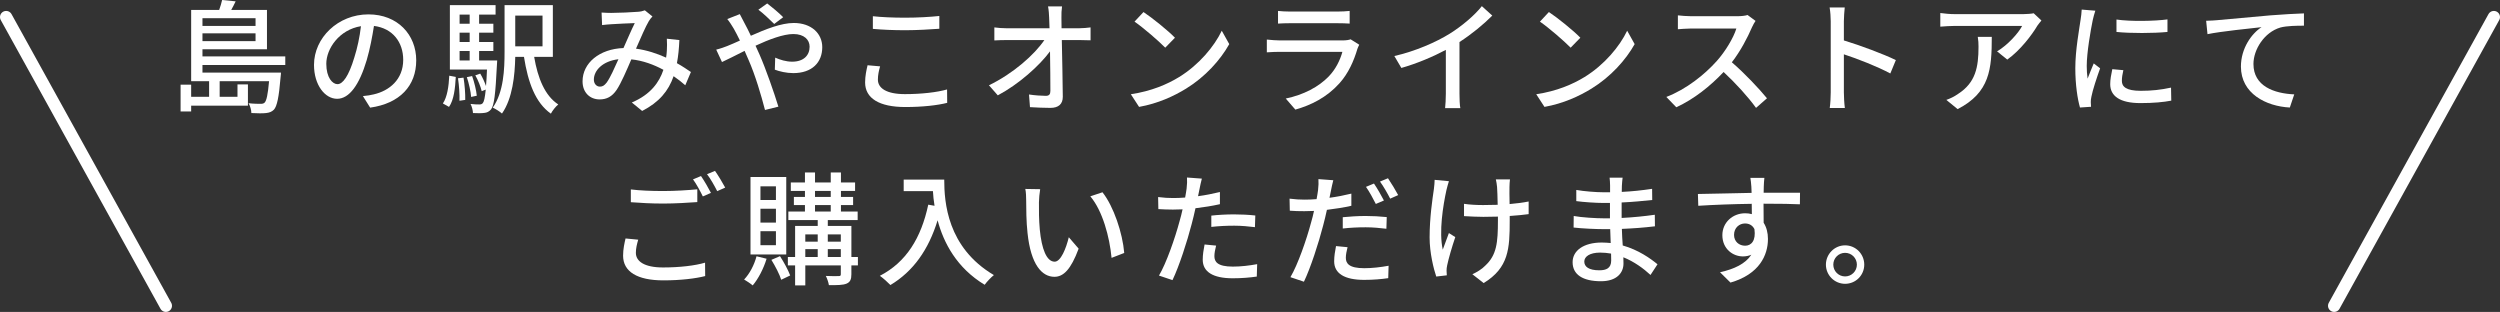
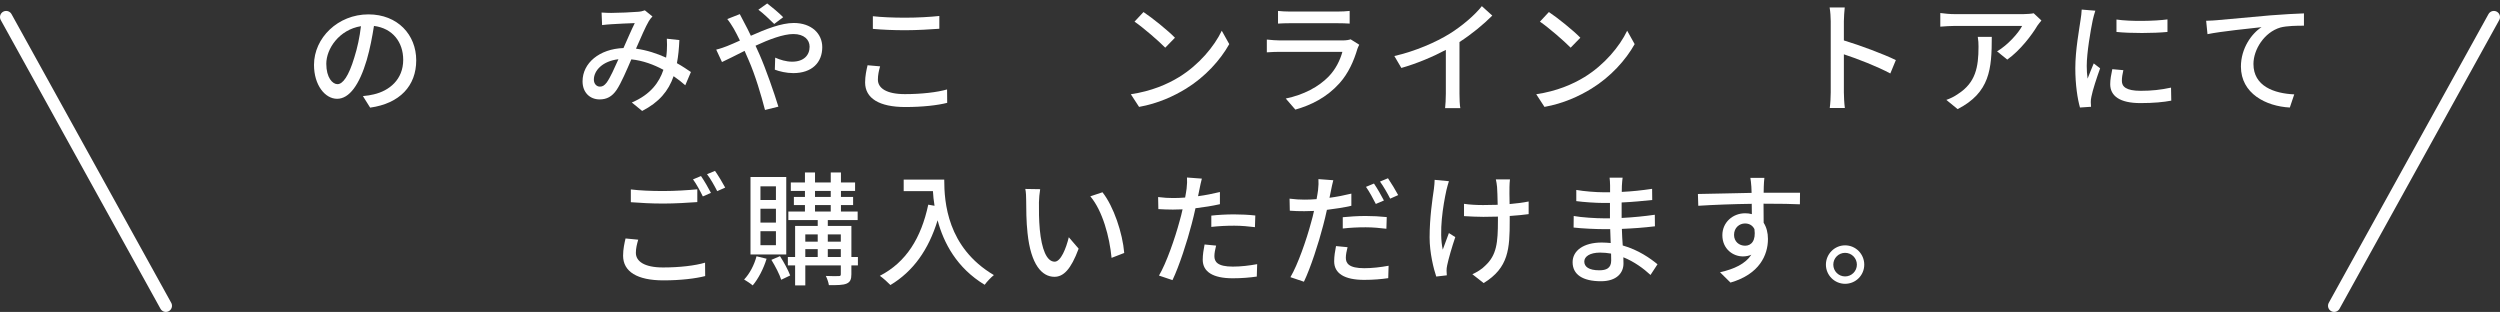
<svg xmlns="http://www.w3.org/2000/svg" id="button_catch" data-name="button_catch" width="407" height="50.78" viewBox="0 0 407 50.78">
  <rect x="0" y="0" width="407" height="50.78" fill="#333333" stroke="none" />
  <defs>
    <style>
      .cls-1 {
        fill: #fff;
        stroke-width: 0px;
      }

      .cls-2 {
        fill: none;
        stroke: #fff;
        stroke-linecap: round;
        stroke-miterlimit: 10;
        stroke-width: 2px;
      }
    </style>
  </defs>
  <g id="_レイヤー_1-2" data-name="レイヤー 1">
    <g>
      <g>
-         <path class="cls-1" d="m32.961,10.582v1.24h12.783s-.02.48-.06.7c-.28,3.341-.581,4.741-1.081,5.321-.36.359-.74.5-1.28.56-.48.061-1.42.061-2.4,0,0-.479-.2-1.18-.46-1.6.86.1,1.64.1,1.96.1.32,0,.48-.04.66-.2.3-.32.52-1.24.72-3.48h-8.042v2.54h2.901v-2.021h1.7v3.461h-9.242v.94h-1.72v-4.361h1.72v1.98h2.921v-2.54h-2.921V1.62h4.561c.2-.561.38-1.16.48-1.62l2.201.22c-.22.48-.48.96-.72,1.4h5.821v6.401h-10.502v1.16h13.483v1.4h-13.483Zm0-7.622v1.261h8.642v-1.261h-8.642Zm8.642,3.741v-1.28h-8.642v1.28h8.642Z" />
        <path class="cls-1" d="m59.082,15.643c.7-.06,1.28-.159,1.76-.279,2.541-.58,4.801-2.421,4.801-5.621,0-2.881-1.721-5.142-4.761-5.521-.28,1.78-.64,3.7-1.18,5.562-1.2,4.04-2.841,6.301-4.821,6.301-1.96,0-3.761-2.221-3.761-5.521,0-4.4,3.901-8.222,8.862-8.222,4.761,0,7.781,3.321,7.781,7.482,0,4.141-2.66,7.021-7.501,7.701l-1.18-1.881Zm-1.4-6.281c.5-1.56.88-3.36,1.081-5.101-3.561.58-5.642,3.681-5.642,6.121,0,2.28,1.021,3.32,1.821,3.32.86,0,1.82-1.28,2.74-4.341Z" />
-         <path class="cls-1" d="m72.1,16.844c.7-1.021.96-2.781,1.04-4.521l1.061.2c-.1,1.84-.3,3.74-1.1,4.881l-1-.56Zm8.842-7.002s-.02.48-.04.7c-.24,4.841-.46,6.642-.96,7.262-.32.38-.66.54-1.12.58-.42.06-1.101.06-1.821.02-.02-.439-.18-1.08-.4-1.48.62.08,1.18.08,1.44.08.24,0,.4-.04.56-.22.2-.24.34-.86.48-2.2l-.66.26c-.16-.7-.58-1.78-1.04-2.58l.8-.28c.38.62.72,1.4.94,2.021.06-.721.12-1.601.16-2.681h-6.042V.84h7.442v1.54h-2.681v1.48h2.32v1.461h-2.32v1.52h2.32v1.461h-2.32v1.54h2.94Zm-5.481,2.801c.2,1.16.3,2.641.28,3.62l-.94.141c.04-1-.06-2.48-.24-3.661l.9-.1Zm-.64-10.263v1.48h1.64v-1.48h-1.64Zm1.64,2.941h-1.64v1.52h1.64v-1.52Zm-1.64,4.521h1.64v-1.54h-1.64v1.54Zm1.88,5.941c-.06-.86-.36-2.2-.7-3.221l.86-.18c.36,1,.68,2.34.76,3.2l-.92.2Zm10.262-6.521c.58,3.44,1.74,6.321,3.921,7.741-.4.32-.96,1.021-1.2,1.501-2.541-1.801-3.721-5.081-4.381-9.242h-1.42c-.06,3.001-.44,6.762-2.161,9.222-.32-.3-1.08-.78-1.5-.96,1.781-2.541,1.92-6.241,1.92-9.122V.84h7.862v8.422h-3.041Zm-3.081-6.722v5.001h4.441V2.54h-4.441Z" />
        <path class="cls-1" d="m111.564,13.883c-.56-.5-1.2-1-1.9-1.48-.84,2.421-2.361,4.241-5.121,5.661l-1.681-1.38c3.081-1.301,4.481-3.321,5.141-5.321-1.56-.841-3.32-1.501-5.221-1.7-.74,1.72-1.661,3.881-2.401,4.98-.74,1.08-1.6,1.541-2.76,1.541-1.581,0-2.781-1.121-2.781-2.941,0-2.98,2.741-5.281,6.662-5.421.64-1.44,1.3-2.98,1.84-4.061-.78.02-2.881.12-3.781.18-.42.021-1.041.08-1.541.14l-.08-2.04c.52.04,1.14.061,1.561.061,1.08,0,3.46-.101,4.341-.181.42-.02.84-.12,1.14-.24l1.24,1.001c-.22.239-.42.46-.58.739-.52.86-1.32,2.721-2.101,4.501,1.781.24,3.441.801,4.901,1.461.06-.38.1-.761.12-1.12.04-.62.04-1.32,0-1.961l2.041.221c-.06,1.38-.18,2.62-.4,3.761.9.5,1.66,1.02,2.28,1.44l-.92,2.16Zm-10.882-4.241c-2.561.3-4.001,1.82-4.001,3.321,0,.699.46,1.14.98,1.14.42,0,.72-.16,1.12-.68.6-.841,1.26-2.36,1.9-3.781Z" />
        <path class="cls-1" d="m120.441,2.3c.16.341.54,1.061.74,1.421.34.62.7,1.34,1.06,2.101,2.381-1.061,4.941-2.081,6.982-2.081,2.88,0,4.641,1.721,4.641,3.941,0,2.48-1.66,4.221-4.721,4.221-1.101,0-2.281-.28-3.001-.561l.06-1.96c.8.36,1.8.66,2.761.66,1.88,0,2.841-1.04,2.841-2.44,0-1.12-.88-2.061-2.641-2.061-1.641,0-3.961.88-6.162,1.9.22.479.44.98.66,1.46,1.021,2.32,2.381,6.241,3.061,8.462l-2.18.54c-.62-2.4-1.581-5.661-2.681-8.161l-.64-1.461c-1.48.74-2.801,1.421-3.681,1.82l-.94-2.021c.66-.16,1.44-.439,1.781-.58.64-.26,1.34-.56,2.08-.899-.36-.74-.7-1.4-1.02-1.961-.26-.44-.68-1.101-1.041-1.54l2.041-.801Zm5.602,1.601c-.74-.72-1.761-1.721-2.581-2.32l1.44-1.021c.68.521,1.88,1.501,2.601,2.24l-1.46,1.101Z" />
        <path class="cls-1" d="m143.281,10.802c-.22.761-.36,1.44-.36,2.161,0,1.38,1.38,2.36,4.401,2.36,2.72,0,5.261-.301,6.861-.761l.02,2.181c-1.561.4-4.001.681-6.821.681-4.241,0-6.542-1.421-6.542-4.001,0-1.08.22-2.021.4-2.801l2.041.18Zm-1.18-8.161c1.44.159,3.281.239,5.301.239,1.92,0,4.041-.119,5.521-.279v2.08c-1.36.1-3.661.24-5.501.24-2.04,0-3.741-.08-5.321-.22v-2.061Z" />
-         <path class="cls-1" d="m175.684,4.601c.58,0,1.44-.08,1.86-.14v2.101c-.54-.021-1.26-.04-1.76-.04h-2.921c.06,2.96.14,6.661.16,9.241,0,1.16-.68,1.801-2.021,1.801-1.1,0-2.26-.06-3.321-.12l-.16-2.061c.92.141,2.041.22,2.741.22.54,0,.74-.26.74-.8,0-1.5-.02-4.021-.06-6.441-1.72,2.341-5.101,5.361-8.502,7.162l-1.44-1.641c3.98-1.921,7.421-5.001,9.022-7.361h-6.102c-.7,0-1.38.02-2.041.06v-2.12c.56.08,1.36.14,2.0.14h6.981c-.02-.66-.04-1.24-.06-1.721-.02-.54-.06-1.2-.18-1.84h2.28c-.08.58-.12,1.24-.1,1.84l.02,1.721h2.861Z" />
        <path class="cls-1" d="m191.962,12.542c3.221-1.98,5.721-4.98,6.941-7.541l1.22,2.181c-1.44,2.58-3.901,5.32-7.021,7.241-2.021,1.24-4.561,2.421-7.662,2.98l-1.34-2.061c3.341-.5,5.941-1.62,7.862-2.801Zm-.68-6.401l-1.581,1.621c-1.04-1.061-3.521-3.221-5.001-4.241l1.46-1.561c1.42.94,4,3.021,5.121,4.181Z" />
        <path class="cls-1" d="m221.284,7.281c-.1.22-.26.521-.3.68-.58,1.961-1.46,3.981-2.941,5.622-2.061,2.28-4.601,3.54-7.162,4.261l-1.56-1.801c2.9-.6,5.361-1.9,7.001-3.601,1.14-1.181,1.86-2.681,2.22-4.001h-10.182c-.48,0-1.36.021-2.12.08v-2.08c.78.08,1.54.14,2.12.14h10.242c.541,0,1.021-.08,1.28-.18l1.4.88Zm-13.223-5.501c.54.06,1.26.1,1.9.1h7.802c.64,0,1.46-.04,1.96-.1v2.061c-.5-.04-1.3-.061-1.98-.061h-7.782c-.62,0-1.34.021-1.9.061V1.78Z" />
        <path class="cls-1" d="m237.603,15.243c0,.82.04,1.92.14,2.36h-2.48c.06-.44.12-1.54.12-2.36v-7.122c-2.101,1.12-4.761,2.241-7.242,2.941l-1.14-1.94c3.42-.78,6.801-2.261,9.022-3.642,2.02-1.26,4.101-3.04,5.221-4.48l1.701,1.54c-1.44,1.44-3.321,3.001-5.341,4.301v8.402Z" />
        <path class="cls-1" d="m257.962,12.542c3.221-1.98,5.721-4.98,6.941-7.541l1.22,2.181c-1.44,2.58-3.901,5.32-7.021,7.241-2.021,1.24-4.561,2.421-7.662,2.98l-1.34-2.061c3.341-.5,5.941-1.62,7.862-2.801Zm-.68-6.401l-1.581,1.621c-1.04-1.061-3.521-3.221-5.001-4.241l1.46-1.561c1.42.94,4,3.021,5.121,4.181Z" />
-         <path class="cls-1" d="m285.804,3.4c-.14.2-.44.7-.581,1.04-.7,1.641-1.88,3.901-3.28,5.701,2.06,1.761,4.481,4.341,5.721,5.861l-1.781,1.561c-1.3-1.801-3.3-4.001-5.281-5.841-2.141,2.28-4.821,4.421-7.702,5.741l-1.621-1.681c3.241-1.24,6.241-3.641,8.222-5.861,1.36-1.521,2.701-3.721,3.181-5.281h-7.341c-.78,0-1.86.1-2.181.12v-2.261c.4.061,1.561.141,2.181.141h7.421c.74,0,1.4-.08,1.741-.2l1.3.96Z" />
        <path class="cls-1" d="m307.744,11.962c-2.121-1.14-5.361-2.4-7.562-3.12v6.181c0,.62.06,1.841.16,2.561h-2.46c.1-.7.16-1.78.16-2.561V3.46c0-.64-.06-1.56-.18-2.24h2.46c-.06.66-.14,1.541-.14,2.24v3.121c2.641.8,6.461,2.221,8.462,3.201l-.9,2.18Z" />
        <path class="cls-1" d="m332.344,3.341c-.18.22-.5.6-.66.84-.86,1.46-2.761,4.001-4.901,5.521l-1.66-1.341c1.74-1.021,3.5-3.001,4.081-4.141h-10.982c-.78,0-1.48.06-2.341.12v-2.221c.74.1,1.561.18,2.341.18h11.182c.46,0,1.36-.06,1.681-.14l1.26,1.181Zm-8.082,2.66c0,5.221-.3,9.062-5.561,11.763l-1.84-1.501c.58-.199,1.28-.52,1.92-.979,2.86-1.841,3.321-4.361,3.321-7.682,0-.54-.02-1.021-.12-1.601h2.28Z" />
        <path class="cls-1" d="m341.121,1.74c-.14.38-.34,1.16-.42,1.521-.34,1.62-.98,5.341-.98,7.461,0,.7.04,1.36.14,2.081.3-.801.7-1.761,1-2.48l1.04.8c-.54,1.5-1.24,3.621-1.42,4.621-.06.26-.12.68-.1.9,0,.2.02.5.04.74l-1.8.12c-.4-1.381-.76-3.722-.76-6.402,0-2.96.64-6.321.86-7.901.08-.5.16-1.12.18-1.641l2.22.181Zm4.561,9.682c-.16.681-.24,1.221-.24,1.761,0,.9.66,1.601,3.061,1.601,1.78,0,3.281-.16,4.941-.521l.04,2.12c-1.24.24-2.881.4-5.021.4-3.361,0-4.921-1.16-4.921-3.081,0-.779.16-1.58.34-2.44l1.8.16Zm7.182-8.262v2.041c-2.261.22-6.001.239-8.302,0v-2.021c2.26.34,6.241.26,8.302-.021Z" />
        <path class="cls-1" d="m361.001,3.28c1.46-.12,4.981-.46,8.622-.78,2.121-.16,4.101-.28,5.461-.32v2.001c-1.101,0-2.801.02-3.841.3-2.641.78-4.381,3.601-4.381,5.941,0,3.601,3.361,4.801,6.642,4.941l-.72,2.141c-3.881-.2-7.961-2.281-7.961-6.662,0-2.98,1.74-5.381,3.36-6.421-1.74.2-6.601.68-8.802,1.14l-.22-2.18c.78-.021,1.46-.061,1.841-.101Z" />
        <path class="cls-1" d="m103.901,39.022c-.22.76-.38,1.42-.38,2.14,0,1.381,1.38,2.381,4.421,2.381,2.701,0,5.241-.3,6.842-.78l.02,2.181c-1.541.4-4.001.7-6.802.7-4.261,0-6.562-1.421-6.562-4.021,0-1.081.22-2.021.4-2.801l2.061.2Zm-1.201-8.183c1.44.181,3.281.261,5.301.261,1.94,0,4.061-.141,5.521-.28v2.08c-1.36.101-3.661.24-5.501.24-2.021,0-3.721-.1-5.321-.22v-2.081Zm13.043.561l-1.32.58c-.4-.82-1.04-2.021-1.6-2.78l1.3-.54c.5.72,1.22,1.96,1.62,2.74Zm2.32-.86l-1.3.58c-.44-.86-1.08-2.021-1.66-2.761l1.3-.54c.52.74,1.28,2.001,1.66,2.721Z" />
        <path class="cls-1" d="m124.801,42.123c-.5,1.64-1.36,3.28-2.26,4.341-.32-.28-1.021-.74-1.4-.96.9-.94,1.64-2.341,2.021-3.781l1.64.4Zm3.201-.7h-5.821v-12.603h5.821v12.603Zm-1.68-11.083h-2.521v2.221h2.521v-2.221Zm0,3.641h-2.521v2.261h2.521v-2.261Zm0,3.661h-2.521v2.28h2.521v-2.28Zm.66,4.061c.64.98,1.34,2.281,1.66,3.142l-1.46.699c-.26-.859-.98-2.24-1.601-3.24l1.4-.601Zm12.683,1.501h-1.06v1.44c0,.82-.18,1.26-.76,1.52-.6.261-1.521.261-2.901.261-.06-.42-.28-1.08-.5-1.501.92.04,1.84.04,2.101.021.28,0,.34-.08.34-.32v-1.42h-5.781v3.261h-1.66v-3.261h-1.18v-1.36h1.18v-5.062h3.681v-.96h-4.781v-1.38h2.701v-1.061h-1.801v-1.32h1.801v-.98h-2.301v-1.38h2.301v-1.62h1.64v1.62h2.561v-1.62h1.66v1.62h2.301v1.38h-2.301v.98h1.98v1.32h-1.98v1.061h2.721v1.38h-4.861v.96h3.841v5.062h1.06v1.36Zm-8.562-5.041v1.18h2.021v-1.18h-2.021Zm0,3.681h2.021v-1.28h-2.021v1.28Zm1.581-9.782h2.561v-.98h-2.561v.98Zm0,2.381h2.561v-1.061h-2.561v1.061Zm2.081,3.721v1.18h2.12v-1.18h-2.12Zm2.12,3.681v-1.28h-2.12v1.28h2.12Z" />
        <path class="cls-1" d="m153.722,29.24c0,3.62.46,11.042,8.082,15.543-.42.32-1.18,1.12-1.5,1.58-4.541-2.74-6.681-6.821-7.662-10.502-1.48,4.821-3.981,8.322-7.682,10.542-.36-.38-1.22-1.16-1.72-1.5,4.301-2.221,6.721-6.161,7.882-11.582l1.02.18c-.14-.84-.22-1.66-.26-2.381h-4.761v-1.88h6.601Z" />
        <path class="cls-1" d="m169.141,32.94c-.02,1.24,0,2.921.14,4.461.3,3.121,1.1,5.201,2.42,5.201,1,0,1.86-2.16,2.3-3.98l1.601,1.86c-1.26,3.4-2.48,4.581-3.941,4.581-2,0-3.841-1.921-4.381-7.142-.2-1.74-.22-4.101-.22-5.301,0-.501-.02-1.32-.14-1.86l2.42.039c-.1.581-.2,1.601-.2,2.141Zm13.883,8.242l-2.061.8c-.32-3.4-1.46-7.661-3.46-10.021l1.98-.66c1.82,2.3,3.28,6.661,3.541,9.882Z" />
        <path class="cls-1" d="m198.603,33.241c-1.24.279-2.621.5-3.981.66-.18.859-.4,1.74-.62,2.58-.72,2.801-2.041,6.882-3.121,9.122l-2.2-.74c1.2-2.021,2.62-6.102,3.36-8.882.18-.601.34-1.261.48-1.9-.561.02-1.081.04-1.581.04-.92,0-1.64-.04-2.36-.08l-.04-1.961c.96.12,1.66.16,2.42.16.62,0,1.28-.02,1.98-.08.1-.58.2-1.1.24-1.46.08-.64.1-1.36.06-1.801l2.421.181c-.14.5-.3,1.3-.38,1.7l-.24,1.16c1.2-.16,2.42-.4,3.561-.68v1.98Zm-.62,6.741c-.16.62-.28,1.24-.28,1.72,0,.9.48,1.701,3.001,1.701,1.3,0,2.661-.16,3.961-.4l-.06,2.021c-1.101.16-2.42.28-3.921.28-3.221,0-4.881-1.061-4.881-3.021,0-.82.14-1.661.3-2.481l1.88.181Zm-.78-4.881c1.061-.12,2.421-.2,3.701-.2,1.14,0,2.34.06,3.46.18l-.06,1.9c-1-.12-2.18-.24-3.361-.24-1.3,0-2.521.061-3.741.2v-1.84Z" />
        <path class="cls-1" d="m220.002,33.501c-1.24.28-2.621.5-3.981.66-.18.86-.4,1.74-.62,2.58-.72,2.801-2.041,6.882-3.121,9.122l-2.2-.74c1.2-2.021,2.62-6.101,3.36-8.882.18-.6.34-1.26.48-1.9-.561.021-1.081.04-1.581.04-.92,0-1.64-.02-2.36-.08l-.04-1.96c.96.12,1.66.16,2.42.16.62,0,1.28-.021,1.98-.08.1-.58.2-1.101.24-1.461.08-.64.1-1.36.06-1.8l2.421.18c-.14.5-.3,1.301-.38,1.7l-.24,1.16c1.2-.159,2.42-.399,3.561-.68v1.98Zm-.62,6.741c-.16.62-.28,1.24-.28,1.721,0,.9.48,1.7,3.001,1.7,1.3,0,2.661-.16,3.961-.4l-.06,2.021c-1.101.16-2.421.28-3.921.28-3.221,0-4.881-1.061-4.881-3.021,0-.82.14-1.66.3-2.48l1.88.18Zm-.78-4.881c1.061-.1,2.42-.2,3.701-.2,1.141,0,2.341.061,3.461.18l-.06,1.9c-1-.119-2.18-.239-3.361-.239-1.3,0-2.521.06-3.741.199v-1.84Zm5.381-2.16c-.4-.801-1.061-2.021-1.601-2.781l1.3-.54c.5.721,1.22,1.98,1.621,2.761l-1.32.561Zm1.98-4.182c.52.761,1.28,2.021,1.66,2.741l-1.3.58c-.44-.86-1.1-2.021-1.66-2.781l1.3-.54Z" />
        <path class="cls-1" d="m235.881,29.5c-.14.42-.3,1.04-.4,1.44-.56,2.561-1.24,6.802-.6,9.702.28-.74.66-1.82,1-2.701l1.04.66c-.52,1.521-1.1,3.521-1.32,4.581-.06.28-.12.681-.1.9,0,.2.04.5.04.74l-1.72.2c-.42-1.221-1.081-3.881-1.081-6.342,0-3.24.46-6.281.7-7.921.08-.501.1-1.081.12-1.48l2.321.22Zm12.982,5.361c-.86.12-1.92.22-3.081.3v.74c0,4.601-.16,7.682-4.241,10.183l-1.84-1.44c.68-.301,1.58-.841,2.1-1.4,1.86-1.721,2.061-3.741,2.061-7.361v-.62c-.8.02-1.6.039-2.38.039-.92,0-2.221-.06-3.141-.119v-2.001c.92.141,2.041.2,3.101.2.76,0,1.58-.021,2.38-.04-.02-1.2-.06-2.381-.1-2.9-.04-.42-.12-.921-.2-1.24h2.3c-.06.38-.06.8-.08,1.24-.02.439,0,1.601.02,2.78,1.14-.1,2.221-.24,3.101-.42v2.061Z" />
        <path class="cls-1" d="m268.704,44.764c-1.121-1.041-2.641-2.161-4.421-2.881,0,.4.02.74.02,1.021,0,1.5-1.081,2.88-3.661,2.88-3,0-4.621-1.1-4.621-3.101,0-1.88,1.781-3.2,4.741-3.2.5,0,.98.04,1.46.08-.04-.74-.06-1.541-.08-2.261h-1.08c-1.26,0-3.501-.101-4.881-.26l.02-1.881c1.24.24,3.681.38,4.881.38h1.02v-2.5h-.98c-1.32,0-3.341-.141-4.501-.301v-1.82c1.22.221,3.201.381,4.481.381h1.02v-1.121c0-.359-.04-.939-.08-1.26h2.121c-.04.36-.1.8-.12,1.34,0,.221-.02.58-.02.98,1.66-.08,3.201-.24,4.941-.5l.02,1.82c-1.44.141-3.101.32-4.981.4v2.521c1.96-.101,3.701-.28,5.401-.521l.02,1.881c-1.841.22-3.481.34-5.381.42.02.9.08,1.84.14,2.7,2.561.721,4.521,2.121,5.661,3.061l-1.14,1.741Zm-6.421-3.481c-.58-.1-1.16-.16-1.78-.16-1.681,0-2.581.641-2.581,1.461,0,.84.74,1.42,2.44,1.42,1.12,0,1.94-.32,1.94-1.601,0-.279,0-.66-.02-1.12Z" />
        <path class="cls-1" d="m293.024,33.261c-1.18-.06-3.041-.1-5.921-.1.02,1.06.02,2.22.02,3.101.46.72.7,1.62.7,2.641,0,2.641-1.4,5.741-6.101,7.102l-1.701-1.681c2.321-.521,4.141-1.38,5.101-2.86-.4.18-.86.279-1.38.279-1.601,0-3.341-1.2-3.341-3.46,0-2.081,1.7-3.562,3.701-3.562.4,0,.76.04,1.1.141l-.02-1.681c-3.0.04-6.241.16-8.702.32l-.06-1.921c2.241-.02,5.921-.14,8.742-.18-.02-.42-.02-.78-.04-1-.04-.5-.1-1.16-.16-1.44h2.28c-.04.26-.1,1.16-.1,1.44-.02.24-.02.58-.02.98h5.921l-.02,1.88Zm-8.922,6.741c1.02,0,1.78-.82,1.521-2.7-.32-.641-.88-.92-1.541-.92-.9,0-1.78.68-1.78,1.86,0,1.1.84,1.76,1.8,1.76Z" />
        <path class="cls-1" d="m303.501,43.083c0,1.721-1.38,3.12-3.121,3.12-1.72,0-3.121-1.399-3.121-3.12s1.4-3.141,3.121-3.141c1.74,0,3.121,1.42,3.121,3.141Zm-1.2,0c0-1.061-.86-1.921-1.92-1.921s-1.92.86-1.92,1.921.86,1.92,1.92,1.92,1.92-.859,1.92-1.92Z" />
      </g>
      <g>
        <line class="cls-2" x1="380" y1="49.78" x2="406" y2="2.78" />
        <line class="cls-2" x1="27" y1="49.78" x2="1" y2="2.78" />
      </g>
    </g>
  </g>
</svg>